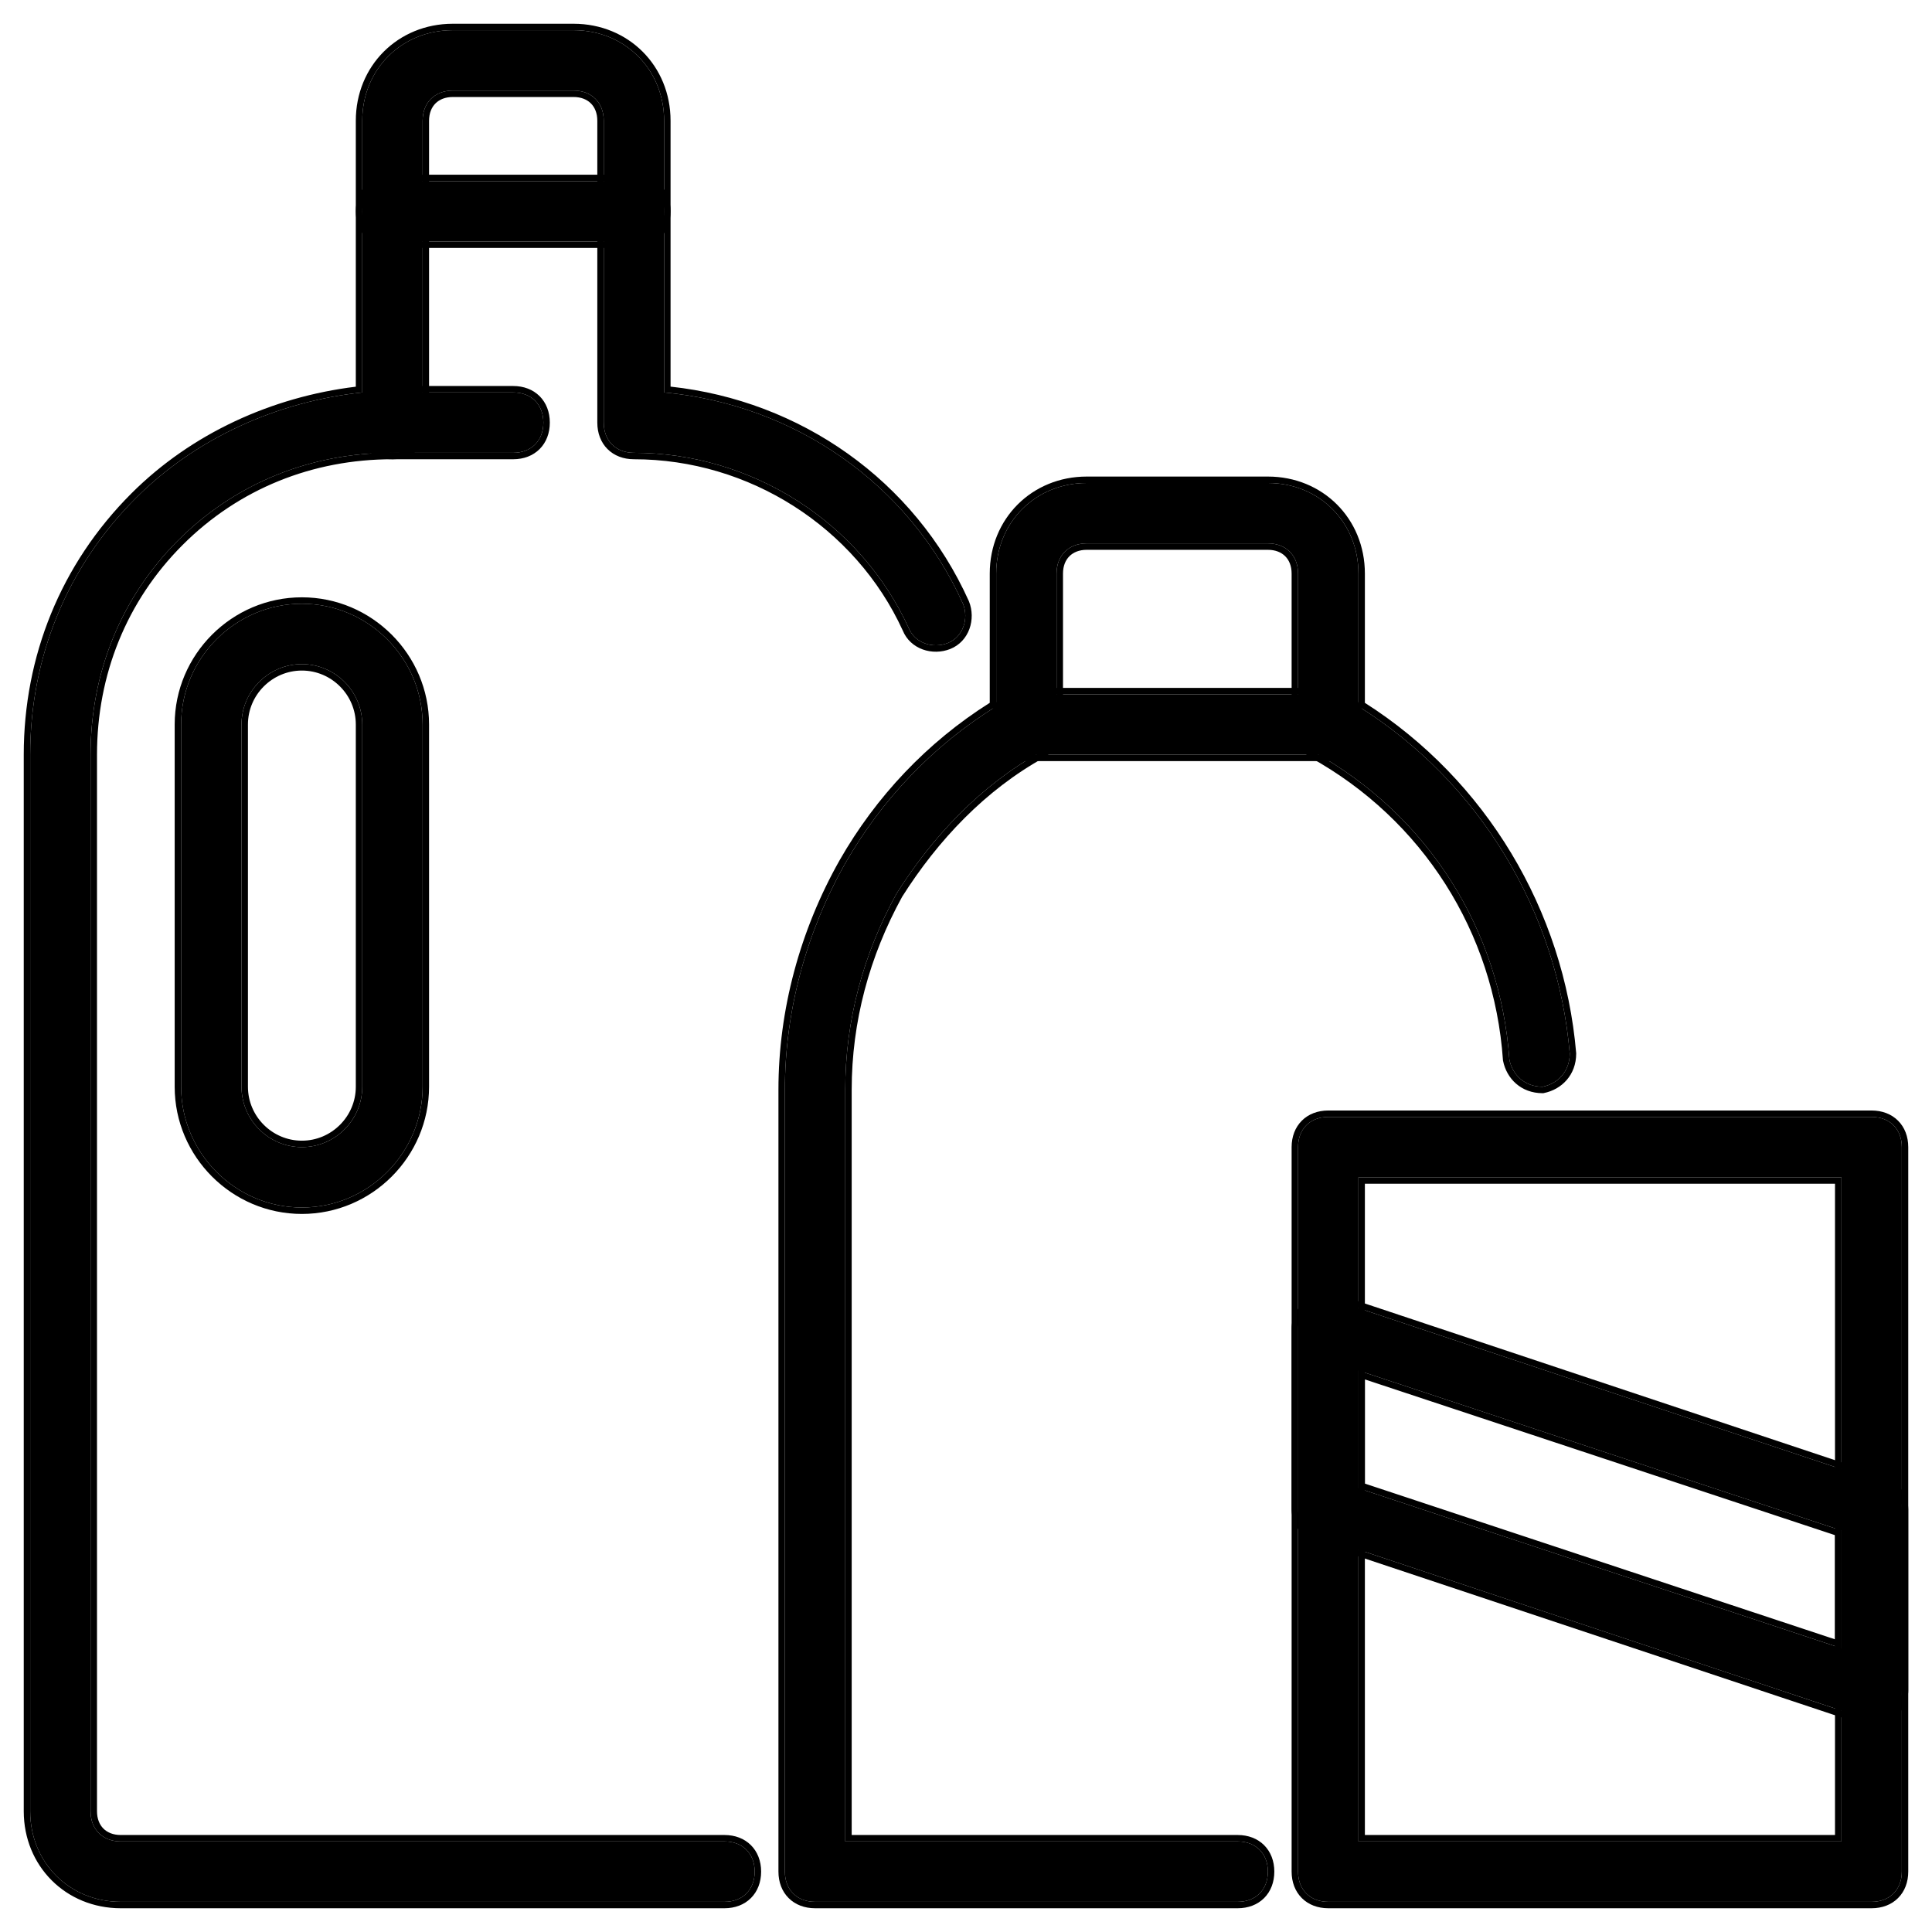
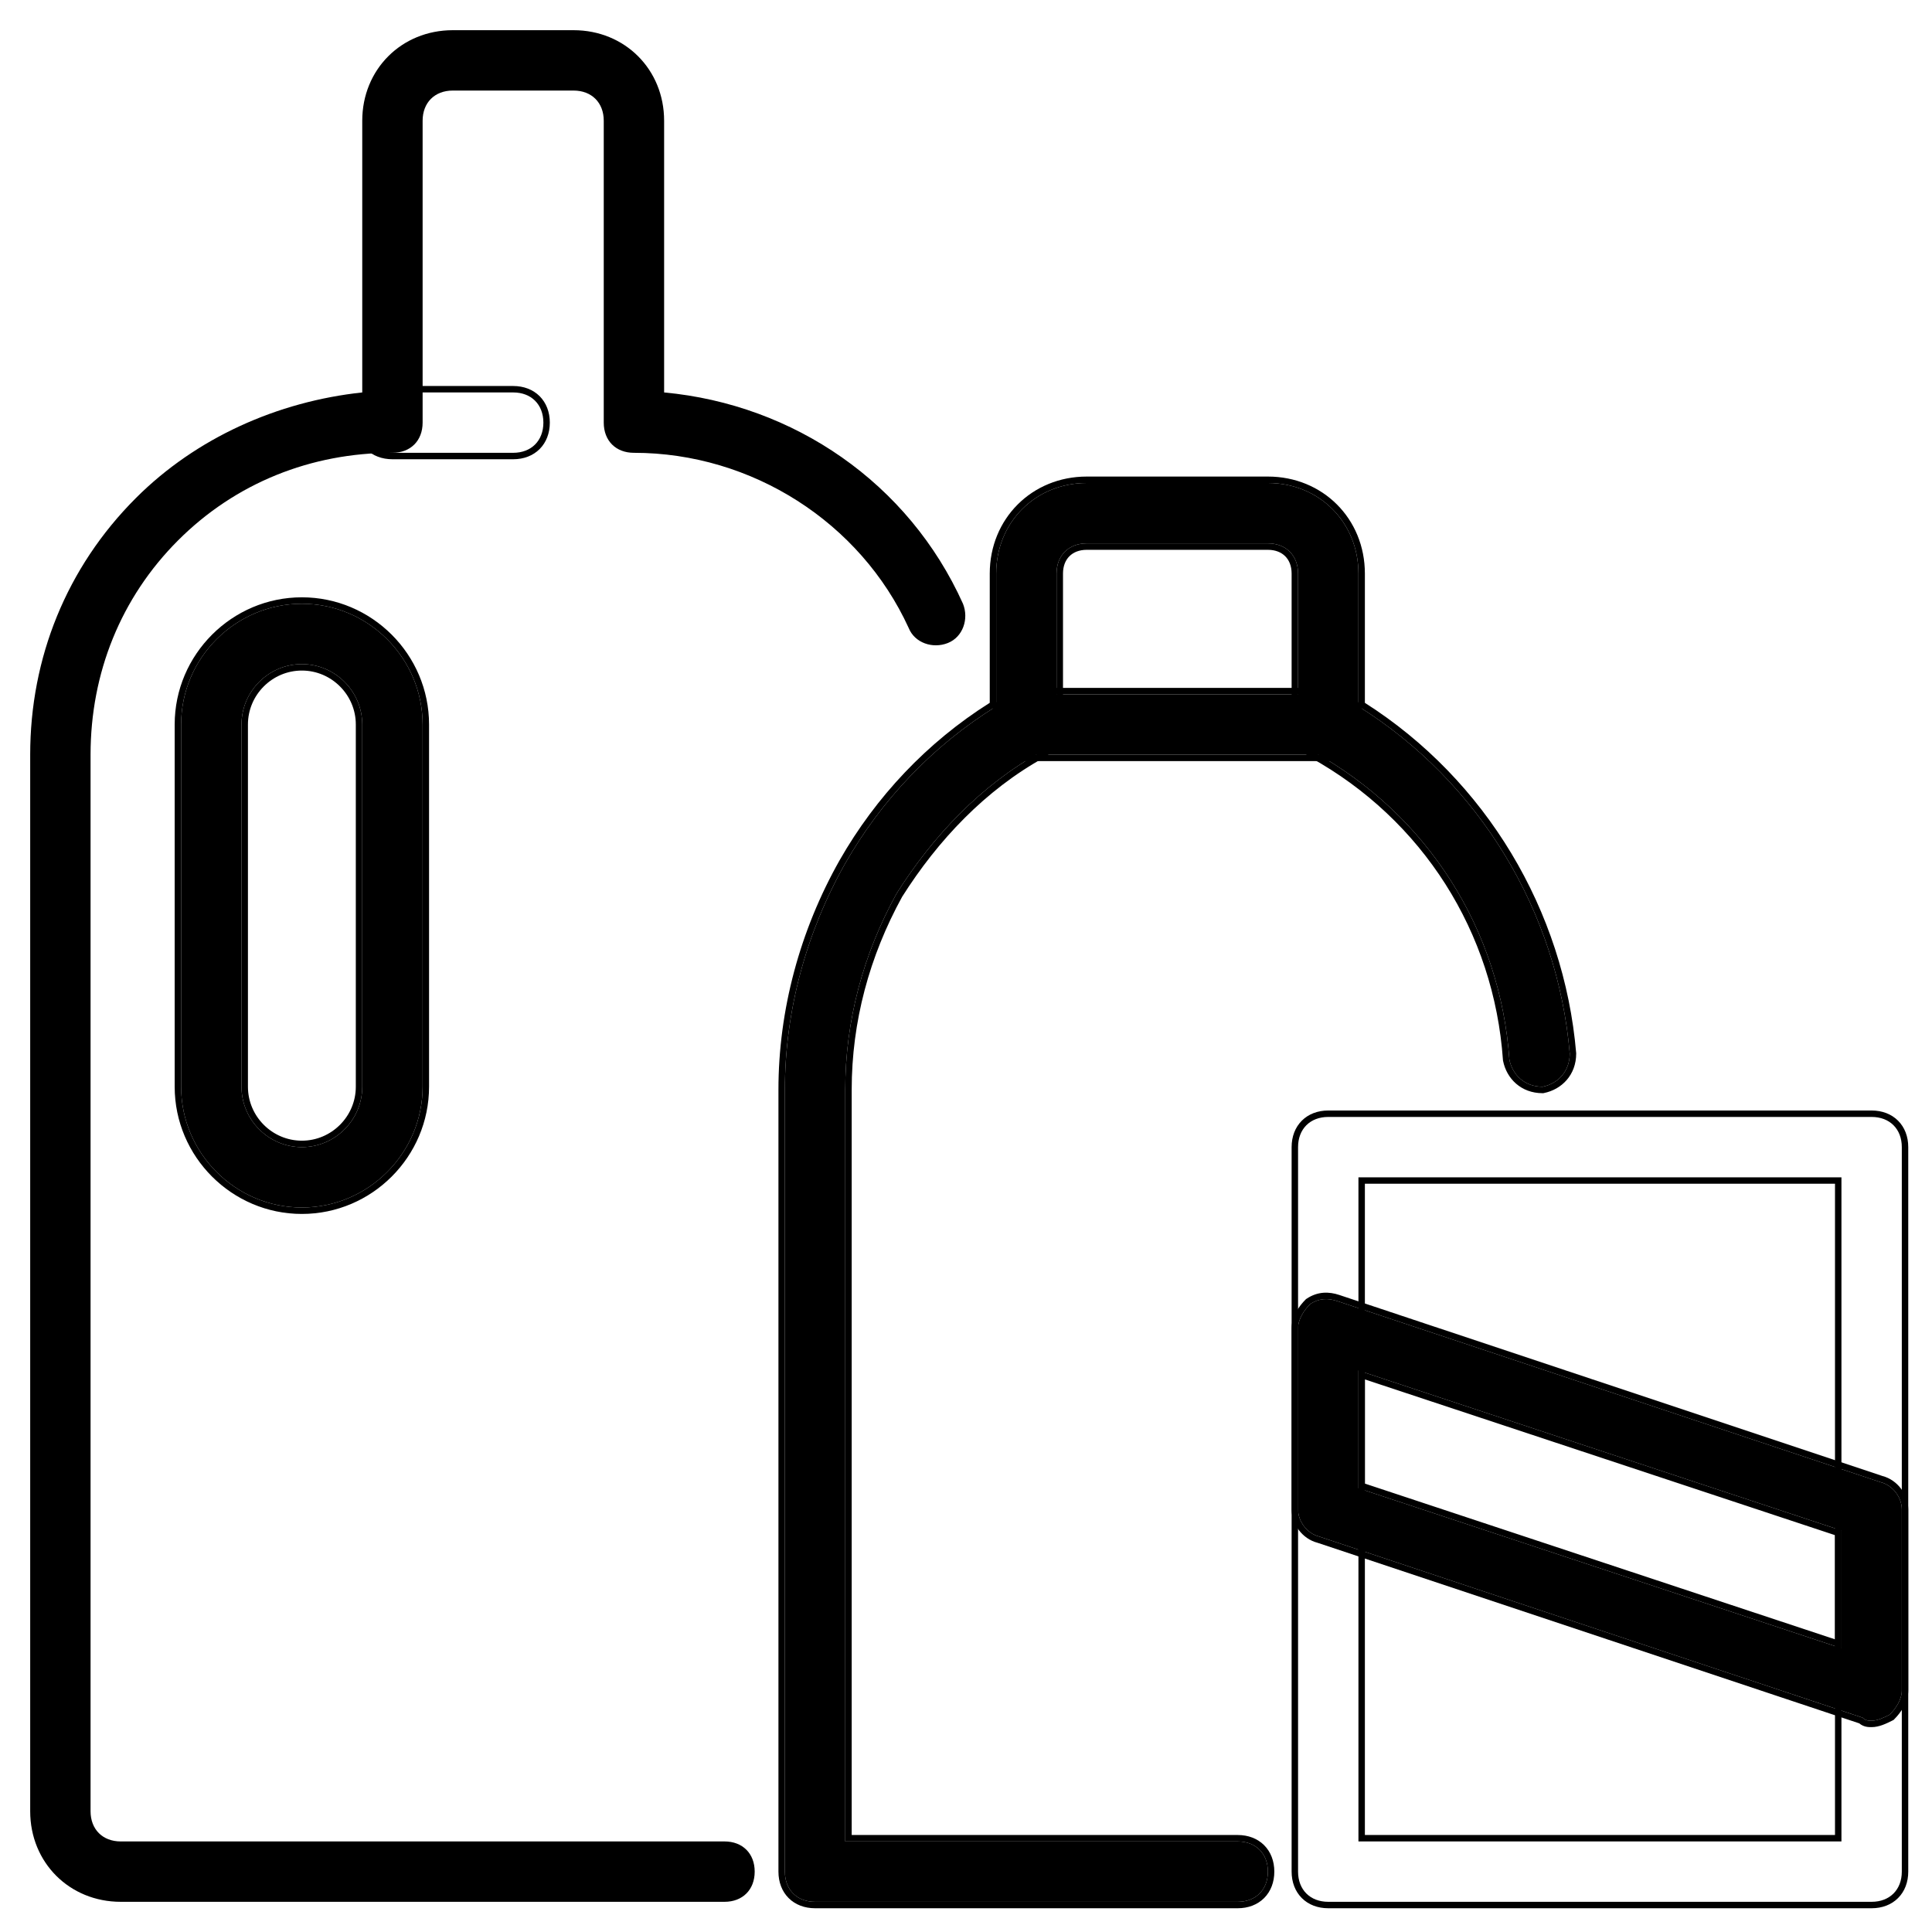
<svg xmlns="http://www.w3.org/2000/svg" width="150" height="150" viewBox="0 0 150 150" fill="none">
  <path d="M56.25 147.656H9.375C5.391 147.656 2.344 144.609 2.344 140.625V58.594C2.344 51.094 5.156 44.062 10.547 38.672C15.234 33.984 21.562 31.172 28.125 30.469V9.375C28.125 5.391 31.172 2.344 35.156 2.344H44.531C48.516 2.344 51.562 5.391 51.562 9.375V30.469C61.641 31.406 70.547 37.5 74.766 46.875C75.234 48.047 74.766 49.453 73.594 49.922C72.422 50.391 71.016 49.922 70.547 48.75C66.797 40.547 58.359 35.156 49.219 35.156C47.812 35.156 46.875 34.219 46.875 32.812V9.375C46.875 7.969 45.938 7.031 44.531 7.031H35.156C33.75 7.031 32.812 7.969 32.812 9.375V32.812C32.812 34.219 31.875 35.156 30.469 35.156C24.141 35.156 18.281 37.5 13.828 41.953C9.375 46.406 7.031 52.266 7.031 58.594V140.625C7.031 142.031 7.969 142.969 9.375 142.969H56.25C57.656 142.969 58.594 143.906 58.594 145.312C58.594 146.719 57.656 147.656 56.25 147.656Z" fill="black" />
-   <path fill-rule="evenodd" clip-rule="evenodd" d="M75.226 46.679L75.23 46.689C75.783 48.071 75.252 49.797 73.779 50.386L73.594 49.922C74.766 49.453 75.234 48.047 74.766 46.875C70.547 37.5 61.641 31.406 51.562 30.469V9.375C51.562 5.391 48.516 2.344 44.531 2.344H35.156C31.172 2.344 28.125 5.391 28.125 9.375V30.469C21.562 31.172 15.234 33.984 10.547 38.672C5.156 44.062 2.344 51.094 2.344 58.594V140.625C2.344 144.609 5.391 147.656 9.375 147.656H56.25C57.656 147.656 58.594 146.719 58.594 145.312C58.594 143.906 57.656 142.969 56.25 142.969H9.375C7.969 142.969 7.031 142.031 7.031 140.625V58.594C7.031 52.266 9.375 46.406 13.828 41.953C18.281 37.5 24.141 35.156 30.469 35.156C31.875 35.156 32.812 34.219 32.812 32.812V9.375C32.812 7.969 33.75 7.031 35.156 7.031H44.531C45.938 7.031 46.875 7.969 46.875 9.375V32.812C46.875 34.219 47.812 35.156 49.219 35.156C58.359 35.156 66.797 40.547 70.547 48.75C71.016 49.922 72.422 50.391 73.594 49.922L73.779 50.386C72.401 50.937 70.681 50.411 70.087 48.947C66.417 40.931 58.162 35.656 49.219 35.656C48.402 35.656 47.683 35.382 47.166 34.865C46.649 34.349 46.375 33.629 46.375 32.812V9.375C46.375 8.786 46.181 8.333 45.877 8.029C45.573 7.726 45.121 7.531 44.531 7.531H35.156C34.567 7.531 34.114 7.726 33.811 8.029C33.507 8.333 33.312 8.786 33.312 9.375V32.812C33.312 33.629 33.038 34.349 32.522 34.865C32.005 35.382 31.285 35.656 30.469 35.656C24.268 35.656 18.538 37.951 14.182 42.307C9.826 46.663 7.531 52.393 7.531 58.594V140.625C7.531 141.214 7.726 141.667 8.029 141.971C8.333 142.275 8.786 142.469 9.375 142.469H56.25C57.067 142.469 57.786 142.743 58.303 143.26C58.819 143.776 59.094 144.495 59.094 145.312C59.094 146.129 58.819 146.849 58.303 147.365C57.786 147.882 57.067 148.156 56.25 148.156H9.375C5.114 148.156 1.844 144.885 1.844 140.625V58.594C1.844 50.965 4.707 43.805 10.193 38.318C14.862 33.65 21.119 30.814 27.625 30.023V9.375C27.625 5.114 30.896 1.844 35.156 1.844H44.531C48.792 1.844 52.062 5.114 52.062 9.375V30.017C62.126 31.108 70.99 37.265 75.222 46.67L75.226 46.679Z" fill="black" />
-   <path d="M145.312 147.656H103.125C101.719 147.656 100.781 146.719 100.781 145.312V89.062C100.781 87.656 101.719 86.719 103.125 86.719H145.312C146.719 86.719 147.656 87.656 147.656 89.062V145.312C147.656 146.719 146.719 147.656 145.312 147.656ZM105.469 142.969H142.969V91.406H105.469V142.969Z" fill="black" />
  <path fill-rule="evenodd" clip-rule="evenodd" d="M145.312 148.156H103.125C102.308 148.156 101.589 147.882 101.072 147.365C100.556 146.849 100.281 146.129 100.281 145.312V89.062C100.281 88.246 100.556 87.526 101.072 87.01C101.589 86.493 102.308 86.219 103.125 86.219H145.312C146.129 86.219 146.849 86.493 147.365 87.01C147.882 87.526 148.156 88.246 148.156 89.062V145.312C148.156 146.129 147.882 146.849 147.365 147.365C146.849 147.882 146.129 148.156 145.312 148.156ZM142.969 142.969H105.469V91.406H142.969V142.969ZM142.469 91.906H105.969V142.469H142.469V91.906ZM103.125 147.656H145.312C146.719 147.656 147.656 146.719 147.656 145.312V89.062C147.656 87.656 146.719 86.719 145.312 86.719H103.125C101.719 86.719 100.781 87.656 100.781 89.062V145.312C100.781 146.719 101.719 147.656 103.125 147.656Z" fill="black" />
  <path d="M23.438 93.75C18.281 93.75 14.062 89.531 14.062 84.375V56.25C14.062 51.094 18.281 46.875 23.438 46.875C28.594 46.875 32.812 51.094 32.812 56.25V84.375C32.812 89.531 28.594 93.75 23.438 93.75ZM23.438 51.562C20.859 51.562 18.75 53.672 18.75 56.25V84.375C18.75 86.953 20.859 89.062 23.438 89.062C26.016 89.062 28.125 86.953 28.125 84.375V56.25C28.125 53.672 26.016 51.562 23.438 51.562Z" fill="black" />
  <path fill-rule="evenodd" clip-rule="evenodd" d="M23.438 94.25C18.005 94.25 13.562 89.807 13.562 84.375V56.25C13.562 50.818 18.005 46.375 23.438 46.375C28.87 46.375 33.312 50.818 33.312 56.25V84.375C33.312 89.807 28.87 94.25 23.438 94.25ZM23.438 52.062C21.136 52.062 19.25 53.948 19.25 56.25V84.375C19.25 86.677 21.136 88.562 23.438 88.562C25.739 88.562 27.625 86.677 27.625 84.375V56.25C27.625 53.948 25.739 52.062 23.438 52.062ZM14.062 84.375C14.062 89.531 18.281 93.75 23.438 93.75C28.594 93.75 32.812 89.531 32.812 84.375V56.25C32.812 51.094 28.594 46.875 23.438 46.875C18.281 46.875 14.062 51.094 14.062 56.25V84.375ZM18.75 56.25C18.75 53.672 20.859 51.562 23.438 51.562C26.016 51.562 28.125 53.672 28.125 56.25V84.375C28.125 86.953 26.016 89.062 23.438 89.062C20.859 89.062 18.75 86.953 18.75 84.375V56.25Z" fill="black" />
-   <path d="M49.219 18.75H30.469C29.062 18.75 28.125 17.812 28.125 16.406C28.125 15 29.062 14.062 30.469 14.062H49.219C50.625 14.062 51.562 15 51.562 16.406C51.562 17.812 50.625 18.75 49.219 18.75Z" fill="black" />
-   <path fill-rule="evenodd" clip-rule="evenodd" d="M49.219 19.25H30.469C29.652 19.25 28.933 18.976 28.416 18.459C27.899 17.942 27.625 17.223 27.625 16.406C27.625 15.589 27.899 14.87 28.416 14.354C28.933 13.837 29.652 13.562 30.469 13.562H49.219C50.035 13.562 50.755 13.837 51.272 14.354C51.788 14.87 52.062 15.589 52.062 16.406C52.062 17.223 51.788 17.942 51.272 18.459C50.755 18.976 50.035 19.25 49.219 19.25ZM30.469 18.75H49.219C50.625 18.75 51.562 17.812 51.562 16.406C51.562 15 50.625 14.062 49.219 14.062H30.469C29.062 14.062 28.125 15 28.125 16.406C28.125 17.812 29.062 18.75 30.469 18.75Z" fill="black" />
  <path d="M96.094 147.656H63.281C61.875 147.656 60.938 146.719 60.938 145.312V84.609C60.938 78.516 62.578 72.422 65.625 67.031C68.438 62.109 72.422 57.891 77.344 54.844V44.531C77.344 40.547 80.391 37.5 84.375 37.5H98.438C102.422 37.5 105.469 40.547 105.469 44.531V54.844C114.844 60.703 120.937 70.781 121.875 81.797C121.875 83.203 120.937 84.141 119.766 84.375C118.359 84.375 117.422 83.438 117.188 82.266C116.484 72.188 110.859 63.281 101.953 58.359C101.25 57.891 100.781 57.188 100.781 56.25V44.531C100.781 43.125 99.844 42.188 98.438 42.188H84.375C82.969 42.188 82.031 43.125 82.031 44.531V56.25C82.031 57.188 81.562 57.891 80.859 58.359C76.172 60.938 72.422 64.922 69.609 69.375C67.031 74.062 65.625 79.219 65.625 84.609V142.969H96.094C97.5 142.969 98.438 143.906 98.438 145.312C98.438 146.719 97.5 147.656 96.094 147.656Z" fill="black" />
  <path fill-rule="evenodd" clip-rule="evenodd" d="M65.19 66.785L65.191 66.783C67.998 61.871 71.957 57.647 76.844 54.566V44.531C76.844 40.271 80.115 37 84.375 37H98.438C102.698 37 105.969 40.271 105.969 44.531V54.568C115.346 60.532 121.43 70.676 122.373 81.754L122.375 81.776V81.797C122.375 83.465 121.245 84.589 119.864 84.865L119.816 84.875H119.766C118.097 84.875 116.974 83.746 116.698 82.364L116.691 82.332L116.689 82.3C115.997 72.39 110.468 63.636 101.711 58.797L101.693 58.787L101.676 58.775C100.858 58.23 100.281 57.382 100.281 56.25V44.531C100.281 43.942 100.087 43.489 99.783 43.186C99.479 42.882 99.027 42.688 98.438 42.688H84.375C83.785 42.688 83.333 42.882 83.029 43.186C82.725 43.489 82.531 43.942 82.531 44.531V56.25C82.531 57.381 81.955 58.23 81.137 58.775L81.119 58.787L81.1 58.797C76.509 61.323 72.818 65.234 70.04 69.629C67.505 74.244 66.125 79.313 66.125 84.609V142.469H96.094C96.91 142.469 97.63 142.743 98.147 143.26C98.663 143.776 98.938 144.495 98.938 145.312C98.938 146.129 98.663 146.849 98.147 147.365C97.63 147.882 96.91 148.156 96.094 148.156H63.281C62.465 148.156 61.745 147.882 61.228 147.365C60.712 146.849 60.438 146.129 60.438 145.312V84.609C60.438 78.427 62.102 72.249 65.19 66.785ZM65.625 142.969V84.609C65.625 79.219 67.031 74.062 69.609 69.375C72.422 64.922 76.172 60.938 80.859 58.359C81.562 57.891 82.031 57.188 82.031 56.25V44.531C82.031 43.125 82.969 42.188 84.375 42.188H98.438C99.844 42.188 100.781 43.125 100.781 44.531V56.25C100.781 57.188 101.25 57.891 101.953 58.359C110.859 63.281 116.484 72.188 117.188 82.266C117.422 83.438 118.359 84.375 119.766 84.375C120.937 84.141 121.875 83.203 121.875 81.797C120.937 70.781 114.844 60.703 105.469 54.844V44.531C105.469 40.547 102.422 37.5 98.438 37.5H84.375C80.391 37.5 77.344 40.547 77.344 44.531V54.844C72.422 57.891 68.438 62.109 65.625 67.031C62.578 72.422 60.938 78.516 60.938 84.609V145.312C60.938 146.719 61.875 147.656 63.281 147.656H96.094C97.5 147.656 98.438 146.719 98.438 145.312C98.438 143.906 97.5 142.969 96.094 142.969H65.625Z" fill="black" />
  <path d="M103.125 58.594H79.687C78.281 58.594 77.344 57.656 77.344 56.25C77.344 54.844 78.281 53.906 79.687 53.906H103.125C104.531 53.906 105.469 54.844 105.469 56.25C105.469 57.656 104.531 58.594 103.125 58.594Z" fill="black" />
  <path fill-rule="evenodd" clip-rule="evenodd" d="M103.125 59.094H79.687C78.871 59.094 78.151 58.819 77.635 58.303C77.118 57.786 76.844 57.067 76.844 56.25C76.844 55.433 77.118 54.714 77.635 54.197C78.151 53.681 78.871 53.406 79.687 53.406H103.125C103.942 53.406 104.661 53.681 105.178 54.197C105.694 54.714 105.969 55.433 105.969 56.25C105.969 57.067 105.694 57.786 105.178 58.303C104.661 58.819 103.942 59.094 103.125 59.094ZM79.687 58.594H103.125C104.531 58.594 105.469 57.656 105.469 56.25C105.469 54.844 104.531 53.906 103.125 53.906H79.687C78.281 53.906 77.344 54.844 77.344 56.25C77.344 57.656 78.281 58.594 79.687 58.594Z" fill="black" />
-   <path d="M39.844 35.156H30.469C29.062 35.156 28.125 34.219 28.125 32.812C28.125 31.406 29.062 30.469 30.469 30.469H39.844C41.25 30.469 42.188 31.406 42.188 32.812C42.188 34.219 41.25 35.156 39.844 35.156Z" fill="black" />
  <path fill-rule="evenodd" clip-rule="evenodd" d="M39.844 35.656H30.469C29.652 35.656 28.933 35.382 28.416 34.865C27.899 34.349 27.625 33.629 27.625 32.812C27.625 31.996 27.899 31.276 28.416 30.76C28.933 30.243 29.652 29.969 30.469 29.969H39.844C40.66 29.969 41.38 30.243 41.897 30.76C42.413 31.276 42.688 31.996 42.688 32.812C42.688 33.629 42.413 34.349 41.897 34.865C41.38 35.382 40.66 35.656 39.844 35.656ZM30.469 35.156H39.844C41.25 35.156 42.188 34.219 42.188 32.812C42.188 31.406 41.25 30.469 39.844 30.469H30.469C29.062 30.469 28.125 31.406 28.125 32.812C28.125 34.219 29.062 35.156 30.469 35.156Z" fill="black" />
  <path d="M145.312 133.594C145.078 133.594 144.844 133.594 144.609 133.359L102.422 119.297C101.484 119.063 100.781 118.125 100.781 117.188V103.125C100.781 102.422 101.25 101.719 101.719 101.25C102.422 100.781 103.125 100.781 103.828 101.016L146.016 115.078C146.953 115.313 147.656 116.25 147.656 117.188V131.25C147.656 131.953 147.187 132.656 146.719 133.125C146.25 133.359 145.781 133.594 145.312 133.594ZM105.469 115.547L142.969 127.969V118.828L105.469 106.406V115.547Z" fill="black" />
  <path fill-rule="evenodd" clip-rule="evenodd" d="M101.4 100.862L101.442 100.834C102.302 100.26 103.174 100.27 103.986 100.542C103.986 100.542 103.986 100.542 103.986 100.542L146.157 114.598C147.312 114.898 148.156 116.033 148.156 117.188V131.25C148.156 132.153 147.573 132.977 147.073 133.478L147.015 133.536L146.942 133.573C146.926 133.581 146.909 133.589 146.892 133.598C146.459 133.814 145.899 134.094 145.312 134.094L145.296 134.094C145.072 134.094 144.705 134.095 144.351 133.8L102.281 119.777C101.125 119.478 100.281 118.342 100.281 117.188V103.125C100.281 102.222 100.864 101.398 101.365 100.897L101.4 100.862ZM102.422 119.297L144.609 133.359C144.844 133.594 145.078 133.594 145.312 133.594C145.779 133.594 146.246 133.361 146.713 133.128L146.719 133.125C147.187 132.656 147.656 131.953 147.656 131.25V117.188C147.656 116.25 146.953 115.313 146.016 115.078L103.828 101.016C103.125 100.781 102.422 100.781 101.719 101.25C101.25 101.719 100.781 102.422 100.781 103.125V117.188C100.781 118.125 101.484 119.063 102.422 119.297ZM142.969 127.969V118.828L105.469 106.406V115.547L142.969 127.969ZM105.969 115.186L142.469 127.277V119.189L105.969 107.098V115.186Z" fill="black" />
</svg>